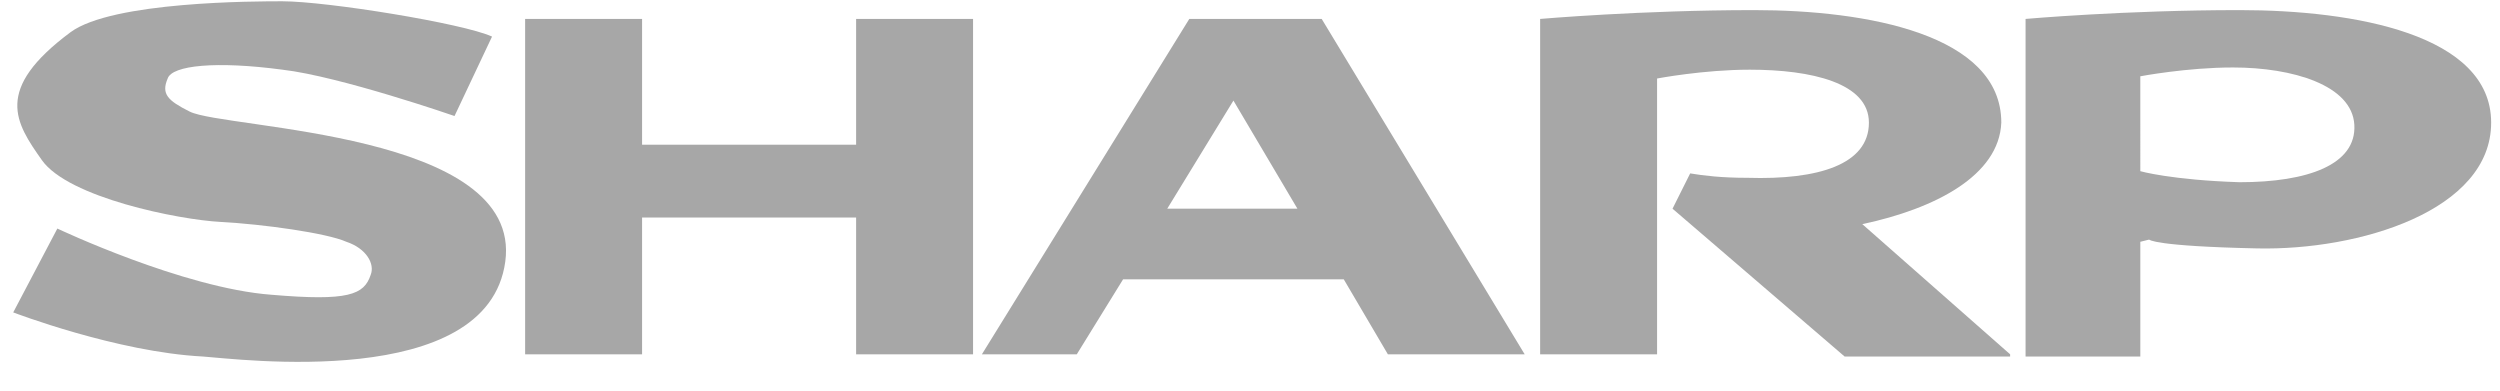
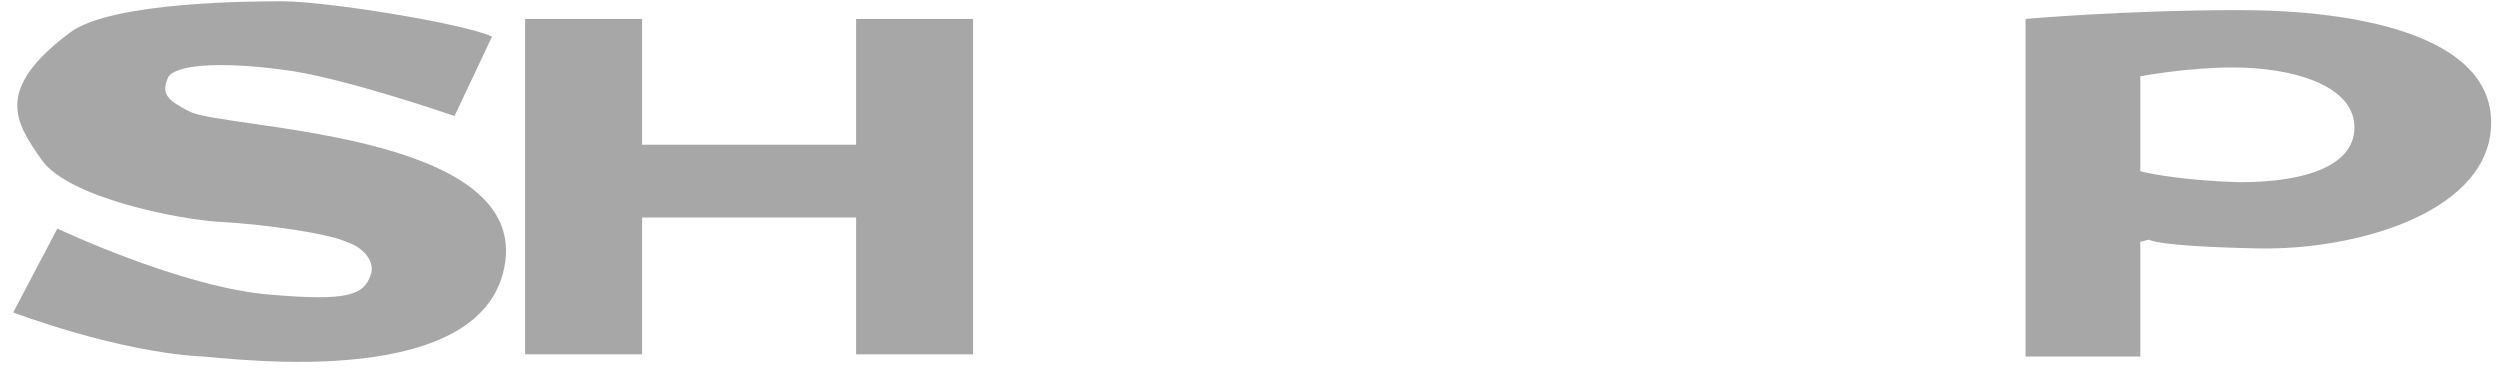
<svg xmlns="http://www.w3.org/2000/svg" version="1.1" id="Group_84" x="0px" y="0px" viewBox="0 0 113.3 17.7" style="enable-background:new 0 0 113.3 17.7;" xml:space="preserve">
  <style type="text/css">
	.st0{fill:#A7A7A7;}
	.st1{fill-rule:evenodd;clip-rule:evenodd;fill:#A7A7A7;}
</style>
  <g id="layer1" transform="translate(-233.779,-515.821)">
    <g id="g21883" transform="translate(1.778,1.779)">
      <path id="path21209" class="st0" d="M232.6,528.2l2-3.8c0,0,5.7,2.7,9.7,3c3.5,0.3,4.2,0,4.5-0.9c0.2-0.5-0.2-1.2-1.1-1.5    c-0.9-0.4-3.8-0.8-5.7-0.9c-1.9-0.1-6.9-1.1-8.1-2.8c-1.2-1.7-2.2-3.2,1.3-5.8c1.9-1.4,8.4-1.4,9.6-1.4c2,0,8.2,1,9.5,1.6    l-1.7,3.6c0,0-5.2-1.8-7.8-2.1c-3-0.4-5-0.2-5.2,0.4c-0.3,0.7,0,1,1,1.5c1.6,0.8,15.1,0.9,14.3,6.8c-0.8,5.9-12.2,4.4-13.7,4.3    C237.3,530,232.6,528.2,232.6,528.2" />
      <path id="path21213" class="st0" d="M255.8,514.9h5.3v5.7h9.7v-5.7h5.3v15.2h-5.3v-6.2h-9.7v6.2h-5.3V514.9" />
-       <path id="path21217" class="st0" d="M276.5,530.1l9.4-15.2h6l9.2,15.2h-6.2l-2-3.4h-10l-2.1,3.4H276.5z M290.8,523.5l-2.9-4.9    l-3,4.9H290.8" />
      <path id="path21221" class="st0" d="M323.8,530.1v-15.2c0,0,4.5-0.4,9.7-0.4c5.2,0,11.4,1.1,11.4,5.1c0,4-6,5.8-10.6,5.7    c-4.7-0.1-4.9-0.4-4.9-0.4L329,525v5.2H323.8z M329,521.8c0,0,1.4,0.4,4.5,0.5c3.1,0,5.3-0.8,5.2-2.6s-2.8-2.6-5.5-2.6    c-2.1,0-4.2,0.4-4.2,0.4V521.8" />
-       <path id="path21231" class="st1" d="M323.1,530.1l-6.7-5.9c3.3-0.7,6.2-2.2,6.3-4.6c0-4-6.1-5.1-11.2-5.1s-9.7,0.4-9.7,0.4v15.2    h5.3v-12.5c0,0,2.1-0.4,4.2-0.4c2.8,0,5.4,0.6,5.4,2.4c0,1.9-2.3,2.6-5.5,2.5c-1.2,0-2-0.1-2.6-0.2l-0.8,1.6l7.8,6.7H323.1" />
    </g>
  </g>
</svg>